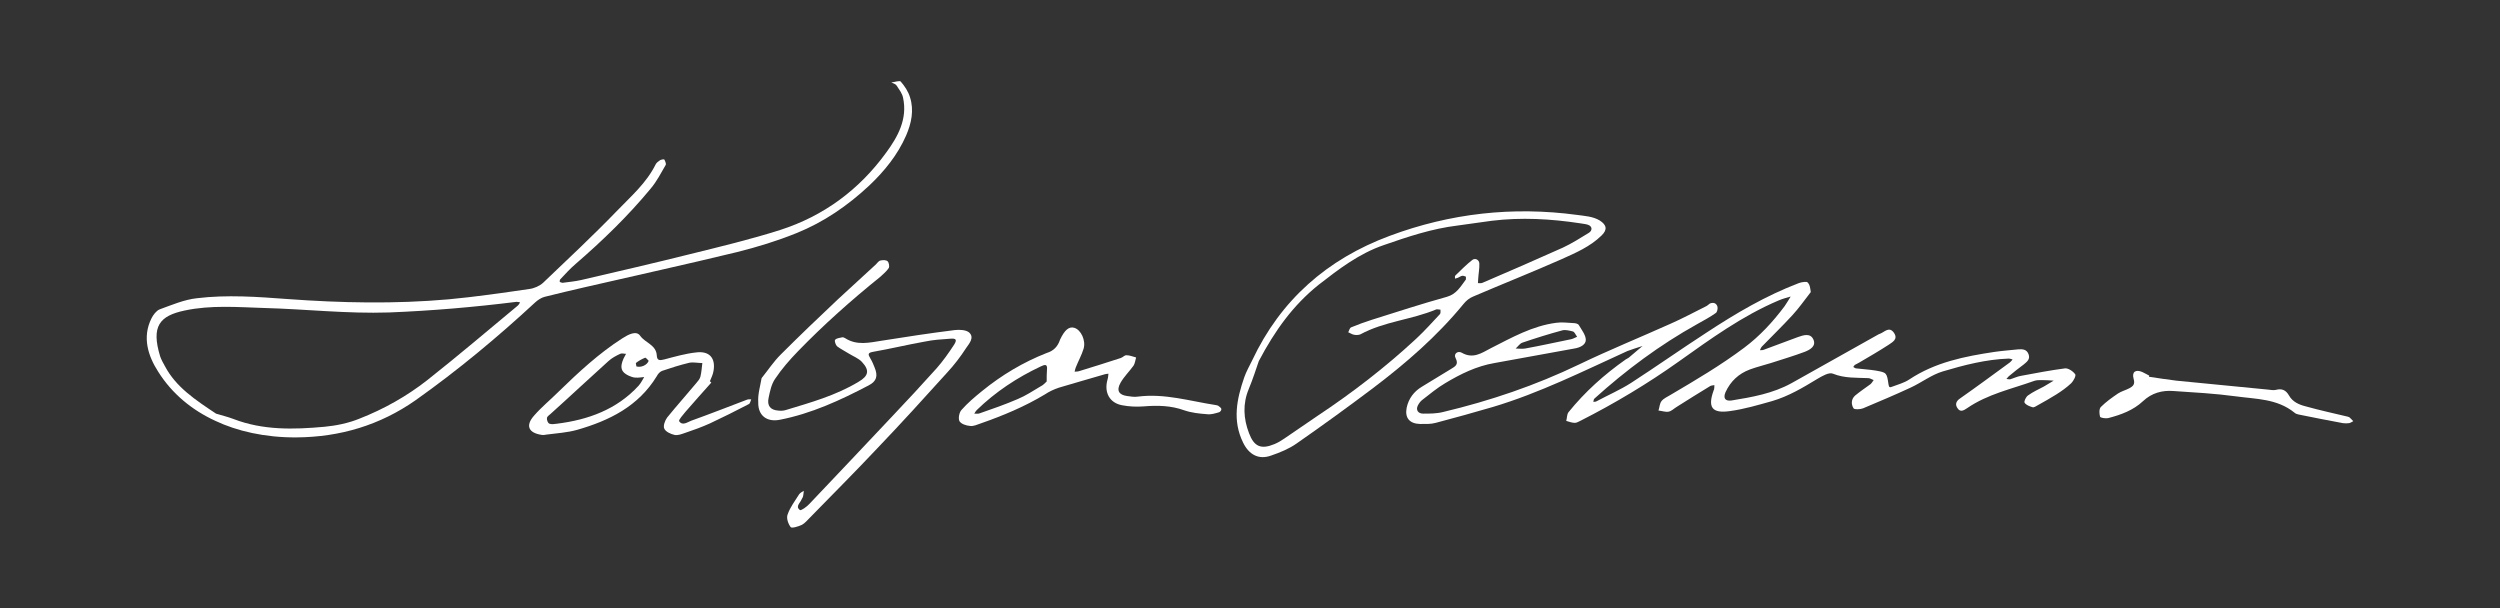
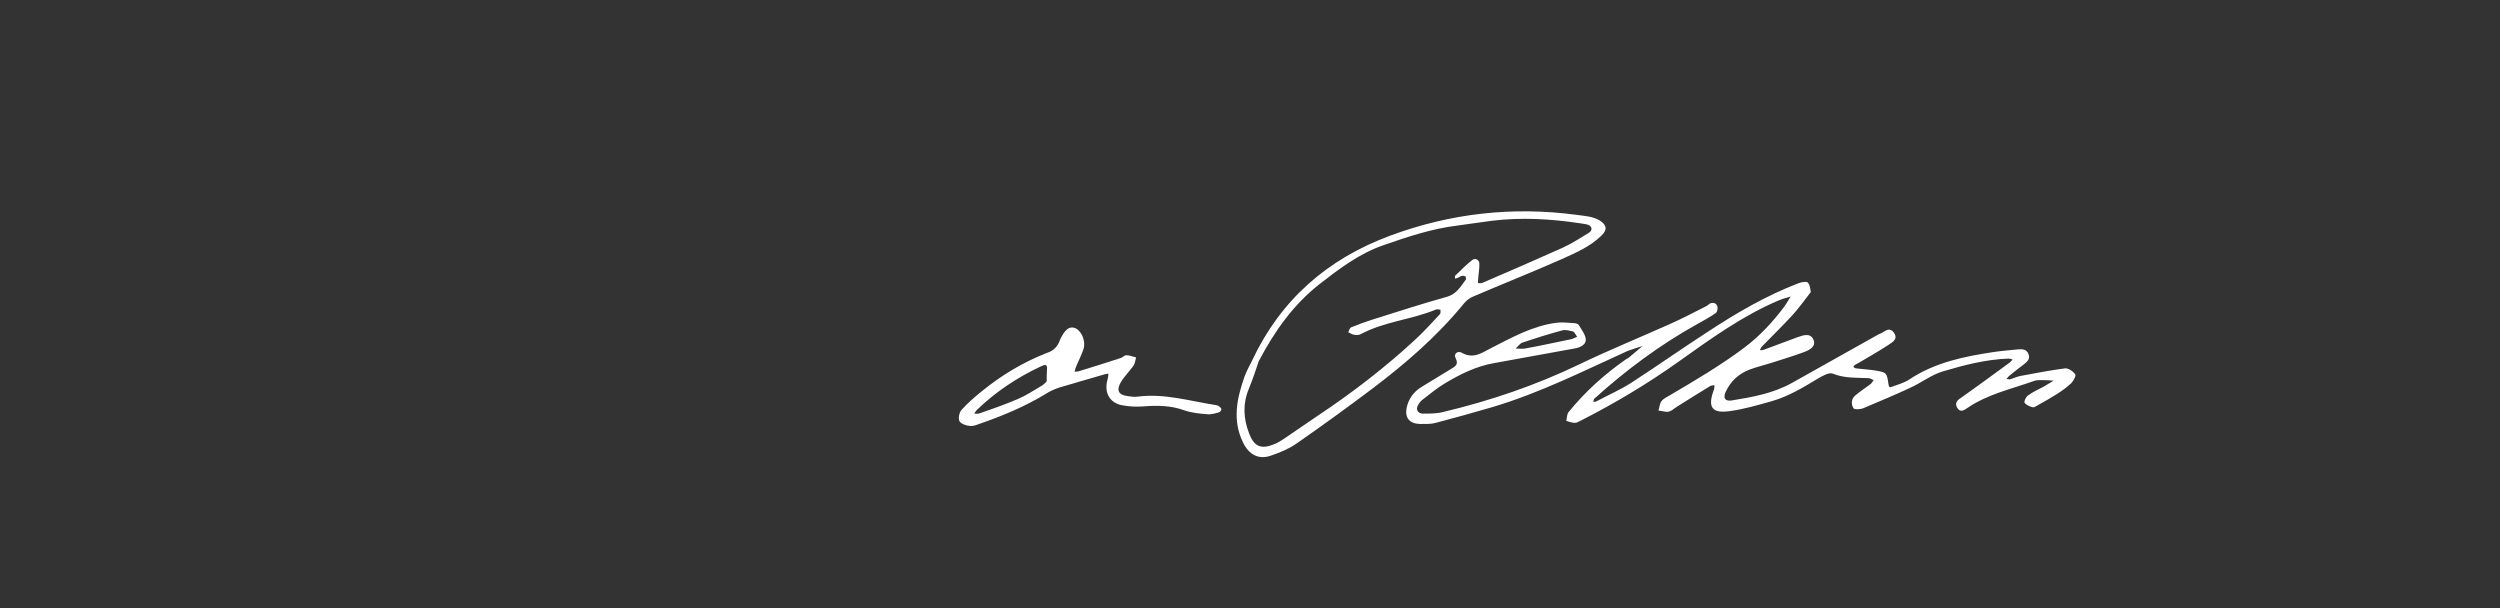
<svg xmlns="http://www.w3.org/2000/svg" version="1.1" id="Layer_1" x="0px" y="0px" viewBox="0 0 894.5 217.7" style="enable-background:new 0 0 894.5 217.7;" xml:space="preserve">
  <rect x="0" y="0" width="894.5" height="217.7" fill="#333333" stroke="none" />
  <style type="text/css">
	.st0{fill:#FFFFFF;}
</style>
  <g>
    <path class="st0" d="M647.9,104.5c-2.4,3.1-4.3,5.8-6.6,8.3c-3.5,3.8-7.2,7.4-10.9,11.2c-0.3,0.3-0.5,0.9-0.7,1.3   c0.5,0,1.1,0,1.5-0.2c4-1.5,8.1-3,12.1-4.5c2-0.7,4.4-1.5,5.5,0.8c1.2,2.5-1.3,3.8-3.1,4.5c-4,1.5-8.1,2.7-12.1,4   c-2.5,0.8-5.1,1.4-7.5,2.3c-4,1.5-6.9,4.2-8.7,8.1c-0.9,2.1-0.2,3.3,2.1,3c7.4-1.2,14.8-2.5,21.5-6.2c10.4-5.8,20.8-11.7,31.2-17.5   l0.5-0.2c1.6-0.6,3.2-2.7,4.9-0.4c1.7,2.4-0.5,3.4-1.9,4.4c-3.4,2.2-7,4.3-10.6,6.4c-0.5,0.3-1,0.5-1.5,0.8l-0.5,0.7   c0.3,0.2,0.6,0.4,0.9,0.5c2.4,0.3,4.8,0.4,7.2,0.8c3.8,0.7,3.9,0.7,4.5,4.9c0.2,1.1,0.4,1.2,1.2,0.9c2.1-0.8,4.4-1.4,6.2-2.6   c9.3-6.2,19.9-8.3,30.6-9.9c2.8-0.4,5.6-0.6,8.4-0.9c1.5-0.1,3-0.1,3.7,1.7c0.7,1.8-0.5,2.7-1.7,3.7c-1.8,1.3-3.5,2.7-5.2,4.1   c-0.4,0.3-0.7,0.8-1,1.1c0.5,0,1,0.2,1.4,0.1c1.3-0.4,2.5-1,3.7-1.2c5.3-1,10.6-2,15.9-2.7c1.1-0.1,2.8,1,3.6,2.1   c0.4,0.5-0.6,2.4-1.4,3.2c-1.6,1.5-3.4,2.8-5.3,4c-2.2,1.4-4.4,2.6-6.7,3.9c-0.6,0.3-1.3,0.9-1.9,0.7c-1-0.3-2.3-0.8-2.8-1.6   c-0.3-0.5,0.5-2.1,1.2-2.6c1.8-1.3,3.8-2.2,5.7-3.2c1.2-0.7,2.4-1.4,3.5-2.1c-1.4-0.1-2.9-0.2-4.3-0.2c-0.9,0-1.9,0-2.7,0.3   c-8.1,2.9-16.6,4.7-23.9,9.7c-1.2,0.8-2.4,1.6-3.4,0.2c-1-1.3-0.8-2.6,0.9-3.7c6-4.2,11.8-8.5,17.7-12.8c0.4-0.3,0.7-0.7,1-1.1   c-0.5-0.1-0.9-0.3-1.4-0.3c-8.1,0.3-15.9,2.3-23.6,4.6c-4,1.2-7.6,4-11.5,5.8c-5.6,2.6-11.3,5-17,7.4c-1,0.4-3.1,0.5-3.4,0   c-0.9-1.4-0.9-3.3,0.6-4.6c1.7-1.4,3.6-2.7,5.4-4c0.5-0.4,0.8-1,1.2-1.5c-0.6-0.2-1.3-0.7-1.9-0.7c-4.3-0.2-8.5,0.1-12.7-1.6   c-1.4-0.6-3.9,0.9-5.6,1.9c-5.1,3.1-10.3,6.2-16.1,7.9c-5,1.4-10,2.9-15.2,3.6c-6.4,0.9-7.9-1.4-5.8-7.3l0.2-0.5   c0.1-0.5,0.1-1,0.1-1.5c-0.5,0.1-1.2,0.1-1.6,0.4c-4,2.4-7.9,4.9-11.9,7.4c-1,0.6-1.8,1.5-2.9,1.7c-1.1,0.2-2.4-0.3-3.6-0.4   c0.4-1.2,0.4-2.5,1.1-3.4c0.8-1,2.1-1.5,3.2-2.2c9-5.3,18-10.6,26.4-16.9c5.6-4.2,10.2-9.2,14.4-14.8c0.8-1.1,1.5-2.4,2.2-3.5   c-1.4,0.4-2.9,0.8-4.3,1.4c-13,5.5-24.4,13.8-35.8,21.9c-11.1,7.9-22.8,14.9-35,21.1c-0.7,0.3-1.4,0.8-2.1,0.8   c-1,0-2.1-0.4-3.1-0.7c0.3-1,0.2-2.3,0.8-3.1c5.9-7.3,12.8-13.5,20.5-18.9c0.5-0.3,1-0.5,1.4-0.9c1.5-1.3,3.1-2.6,4.6-3.9   c-1.8,0.6-3.6,1.1-5.4,1.8c-15.8,7.2-31.4,15-48.1,20c-6.8,2-13.7,3.9-20.5,5.7c-1.8,0.5-3.7,0.4-5.6,0.4c-3.8-0.1-5.5-2.2-4.8-5.8   c0.7-3.3,2.6-5.8,5.4-7.5c3.5-2.1,7-4.3,10.5-6.4c1.5-0.9,2.8-1.6,1.6-3.9c-0.8-1.5,0.8-2.7,2.2-1.9c4,2.3,7,0.2,10.4-1.6   c7.5-3.8,14.9-8,23.4-9.1c2-0.3,4.1,0,6.1,0.1c0.7,0,1.7,0.2,2,0.7c1,1.7,2.5,3.6,2.5,5.3c0,1.8-2.1,2.8-4.1,3.1   c-9.5,1.7-19.1,3.5-28.6,5.2c-6.4,1.1-12.1,3.9-17.6,7.2c-2.9,1.7-5.5,3.9-8.1,5.9c-0.7,0.5-1.3,1.3-1.7,2.1   c-0.8,1.6,0.1,2.9,1.9,2.9c2.4,0,4.9,0,7.2-0.6c16.8-4,33-9.5,48.6-17c10.8-5.2,21.9-9.7,32.8-14.6c4.3-1.9,8.4-4.1,12.6-6.2   c0.5-0.2,0.9-0.7,1.4-1c1.2-0.5,2.3-0.2,2.7,1.1c0.2,0.7-0.1,2-0.6,2.3c-2.1,1.5-4.4,2.7-6.7,4c-13.3,7.4-25.4,16.4-36.7,26.6   c-0.3,0.2-0.3,0.8-0.4,1.2c0.4-0.1,0.8,0,1.1-0.2c4.1-2.2,8.5-4.1,12.4-6.6c9.1-5.9,17.9-12.1,27-18c10.5-6.9,21.2-13.2,33-17.7   c1-0.4,2.9-0.6,3.1-0.3C647.7,101.9,647.7,103.4,647.9,104.5z M564.3,120.5c-0.6-0.8-0.9-1.7-1.5-1.9c-1.2-0.3-2.7-0.7-3.8-0.4   c-4.8,1.3-9.6,2.8-14.3,4.4c-0.9,0.3-1.6,1.4-2.4,2.1c1.1,0,2.3,0.2,3.4,0c5.5-1,10.9-2.2,16.3-3.3   C562.7,121.3,563.3,120.9,564.3,120.5z" />
-     <path class="st0" d="M77.1,150.6c-8.5-3.9-15.6-9.8-20.5-17.6c-3.6-5.6-5.8-12.3-2.4-19.1c0.6-1.2,1.7-2.7,2.9-3.2   c4.4-1.6,8.8-3.5,13.4-4c10.8-1.3,21.6-0.5,32.4,0.3c19.2,1.4,38.4,1.8,57.6,0.1c9.7-0.9,19.3-2.3,28.9-3.7   c1.7-0.2,3.7-1.1,4.9-2.2c8.9-8.5,17.9-16.9,26.4-25.7c5-5.2,10.6-10,13.9-16.7c0.3-0.6,1-1.1,1.6-1.5c0.4-0.2,1.4-0.4,1.5-0.2   c0.3,0.5,0.7,1.5,0.5,1.9c-1.7,2.9-3.2,5.9-5.4,8.5c-8.1,9.8-17.2,18.6-26.8,26.9c-2,1.7-3.7,3.6-5.5,5.5c-0.2,0.2-0.3,0.7-0.2,1   l0.9,0.3c2.2-0.3,4.5-0.5,6.7-1c12.9-3,25.9-6,38.7-9.2c10.9-2.7,21.8-5.3,32.5-8.7c15.6-5,28.3-14.4,37.9-27.6   c4.2-5.7,7.8-12.1,6.1-19.8c-0.3-1.5-1.4-2.9-2.3-4.3c-0.4-0.6-1.3-0.8-1.9-1.1c1.2-0.1,3-0.8,3.4-0.3c1.4,1.6,2.7,3.6,3.3,5.6   c1.5,4.7,0.5,9.3-1.4,13.7c-3,6.9-7.8,12.8-13.2,17.9c-7.7,7.2-16.3,13.1-26,17c-6.9,2.8-14.1,5-21.3,6.8   c-18.1,4.4-36.4,8.4-54.6,12.6c-4.7,1.1-9.5,2.2-14.2,3.4c-1.2,0.3-2.4,1.1-3.3,1.9c-13.6,12.6-27.8,24.4-42.9,35.1   c-12.7,8.9-27,13.2-42.6,13.3C94.8,156.6,84.7,154.2,77.1,150.6z M77.3,148c1.9,0.6,4.1,1.1,6.2,1.9c10.6,4.1,21.6,3.8,32.6,2.8   c4.2-0.4,8.6-1.3,12.5-2.9c8.7-3.4,16.9-8,24.3-13.8c11-8.7,21.6-17.7,32.3-26.6c0.4-0.3,0.6-0.8,0.9-1.2c-0.4-0.1-0.9-0.2-1.3-0.2   c-15.2,1.9-30.4,3.2-45.6,3.8c-15,0.5-29.8-1.2-44.7-1.6c-9.5-0.3-19-1.1-28.4,0.9c-9,1.9-12.1,5.6-8.8,16.4   c0.4,1.2,1.1,2.4,1.7,3.5C63,138.6,70.1,143.2,77.3,148z" />
    <path class="st0" d="M448,129c10.2-21.7,26.9-36.3,49.2-44.6c21.7-8.1,44.1-10.6,67.1-7.5c2.8,0.4,5.6,0.5,8.1,2   c2.5,1.6,2.8,3.3,0.6,5.4c-4.1,4-9.3,6.2-14.4,8.5c-10.4,4.6-21,8.8-31.5,13.3c-1.3,0.5-2.5,1.5-3.4,2.6   c-9.5,11.6-20.7,21.3-32.6,30.3c-8.9,6.7-18,13.3-27.2,19.7c-2.7,1.9-5.9,3.2-9.1,4.3c-4.4,1.6-7.9-0.3-10-4.6   c-3.9-7.9-2.3-15.6,0.4-23.4C445.9,133,447,131,448,129z M450.4,129.2c-0.9,2.6-2.1,6.4-3.6,10c-2.2,5.3-1.9,10.6,0.1,15.8   c1.8,4.8,4.3,5.9,9.1,3.9c1.2-0.5,2.4-1.2,3.4-1.9c4-2.7,8-5.5,12-8.2c12.5-8.3,24.3-17.4,35.3-27.6c3-2.8,5.7-5.8,8.5-8.8   c0.3-0.3,0.2-1,0.2-1.6c-0.5,0-1.1-0.2-1.5-0.1c-8.8,3.7-18.6,4.3-27.1,8.9c-0.6,0.3-1.5,0.3-2.2,0.2c-0.8-0.1-1.4-0.6-2.2-0.9   c0.3-0.6,0.5-1.6,1.1-1.8c2.4-1,4.9-1.9,7.4-2.7c8.9-2.8,17.8-5.7,26.8-8.2c3.5-1,4.9-3.7,6.8-6.2l0-1c-0.4-0.2-1-0.4-1.4-0.3   c-0.5,0.1-1,0.5-1.5,0.7c-0.3,0.1-0.7,0.2-1,0.3c0-0.4-0.1-0.9,0.1-1.1c2-1.9,3.9-3.9,6.1-5.6c1.1-0.8,2.4,0,2.5,1.2   c0.1,1.8-0.3,3.7-0.4,5.5c0,0.5-0.1,1.1-0.1,1.6c0.5,0,1.1,0.1,1.6-0.1c9.6-4.1,19.2-8.3,28.8-12.6c3.2-1.5,6.2-3.4,9.3-5.3   c1.4-0.9,1.2-2.4-0.4-2.9c-0.9-0.3-1.8-0.3-2.7-0.5c-10.5-1.6-21.1-2.2-31.7-0.9c-4.1,0.5-8.1,1.2-12.2,1.7c-9.1,1.1-17.8,4-26.4,7   c-8.8,3-16.1,8.6-23.3,14.2C462.7,109.2,456.2,118.2,450.4,129.2z" />
-     <path class="st0" d="M272.5,135.3c2.4-3,4.3-5.9,6.8-8.4c6.7-6.7,13.6-13.3,20.5-19.8c4.5-4.2,9.1-8.3,13.6-12.5   c0.5-0.5,1-1.3,1.7-1.4c0.8-0.2,2-0.2,2.5,0.3c0.5,0.5,0.7,1.9,0.4,2.4c-0.8,1.2-2,2.2-3.1,3.2c-10.3,8.3-20.2,17.1-29.4,26.6   c-3,3.1-5.8,6.3-8.2,9.9c-1.3,1.9-1.8,4.4-2.3,6.8c-0.6,2.8,0.7,4.3,3.4,4.5c0.9,0.1,1.9,0.1,2.8-0.2c8.9-2.7,17.9-5.2,26-10.1   c3.6-2.1,4-4.1,1.2-7.1c-1.2-1.3-3.1-2-4.7-3c-1.4-0.9-2.9-1.6-4.2-2.6c-0.5-0.5-1-1.9-0.7-2.3c0.5-0.6,1.6-0.7,2.5-0.9   c0.3-0.1,0.8,0.1,1.1,0.3c4.2,2.7,8.6,1.6,13.1,0.9c8.7-1.4,17.4-2.7,26.1-3.8c1.7-0.2,4.1-0.1,5.2,0.9c1.9,1.8,0,3.9-1.1,5.5   c-2,3.1-4.3,6.1-6.8,8.8c-8.2,9.1-16.5,18.2-25,27.1c-7.9,8.4-16.1,16.6-24.1,24.8c-0.9,0.9-1.8,2-2.9,2.6c-1.3,0.6-3.6,1.3-4,0.8   c-0.9-1.2-1.6-3.2-1.1-4.5c0.9-2.6,2.6-4.8,4.1-7.2c0.4-0.6,1.1-0.9,1.7-1.3c-0.1,0.7-0.1,1.4-0.3,2.1c-0.1,0.4-0.4,0.7-0.5,1   c-0.5,1.3-2.3,2.5-0.6,3.8c0.4,0.3,2.5-1.2,3.4-2.2c9.9-10.4,19.7-20.8,29.6-31.3c5.4-5.7,10.7-11.4,15.9-17.2   c2.3-2.6,4.4-5.6,6.3-8.5c1.1-1.8,0.7-2.3-1.5-2.1c-3,0.2-6,0.4-8.9,1c-6.2,1.1-12.4,2.6-18.7,3.7c-2.3,0.4-1.4,1.3-0.8,2.5   c0.6,1,1,2,1.4,3c1.3,3.1,0.8,5-2.1,6.5c-10.1,5.3-20.5,10.1-31.8,12.3c-4.6,0.9-7.8-1.5-7.7-6.2   C271.1,141.1,272,138.2,272.5,135.3z" />
-     <path class="st0" d="M254.5,136.9c-3.1,3.5-6.2,6.9-9.2,10.4c-0.9,1.1-2.6,3-2.3,3.4c1.2,1.8,3,0.3,4.4-0.2   c6.7-2.4,13.3-5,19.9-7.5c0.5-0.2,1-0.1,1.5-0.1c-0.3,0.6-0.4,1.5-0.9,1.7c-4.6,2.4-9.2,4.7-13.9,6.9c-2.9,1.3-5.9,2.4-8.9,3.4   c-1.2,0.4-2.6,1-3.8,0.7c-1.3-0.3-3.1-1.1-3.6-2.2c-0.5-1,0.2-2.9,1-4c3.4-4.2,7-8.2,10.4-12.3c0.6-0.7,1.3-1.5,1.5-2.3   c0.4-1.6,0.5-3.3,0.7-4.9c-1.6,0-3.2-0.4-4.7-0.1c-3.3,0.8-6.5,1.8-9.7,2.9c-0.8,0.3-1.5,1.1-1.9,1.9c-6.6,10.8-17,15.9-28.5,19.2   c-3.5,1-7.3,1.2-11,1.7c-0.5,0.1-1.1,0.2-1.7,0.1c-4.7-0.7-5.9-3.3-2.7-6.9c2.7-3.1,5.9-5.7,8.8-8.6c7.1-6.9,14.3-13.6,22.7-19   c2.2-1.4,5.1-3,6.5-0.9c1.8,2.5,5.7,3.2,5.9,7c0.1,1.9,1.1,1.8,2.7,1.4c3.8-1,7.6-2.1,11.4-2.5c4.7-0.6,7,2,6.2,6.6   c-0.2,1.3-0.8,2.5-1.3,3.7L254.5,136.9z M224.9,134.4c-2.7-1.3-3.2-2.9-1.8-6.1c0.3-0.6,0.6-1.1,0.9-1.7c-0.7,0-1.5-0.3-2.1,0   c-1.5,0.7-3,1.5-4.2,2.6c-6.9,6.2-13.7,12.6-20.6,18.8c-0.5,0.5-1.4,1-1.4,1.6c-0.1,0.6,0.3,1.8,0.9,2c0.8,0.3,1.8,0.1,2.7,0   c11.2-1.4,21.4-5.1,29.2-13.6c0.8-0.9,1.4-2.1,2-3.1c-1.1,0.1-2.1,0.3-3.2,0.2C226.4,135.1,225.5,134.6,224.9,134.4z M232.1,129.1   c-0.3-0.3-1-1.2-1.3-1.1c-1.2,0.5-2.3,1.1-3.3,1.9l0.2,1.2C229.3,131.6,231.5,130.7,232.1,129.1z" />
    <path class="st0" d="M379.3,121.5c1.6-3.4,3.2-4.8,5.1-4.2c2.4,0.7,4.2,4.6,3.3,7.5c-0.7,2.3-1.9,4.4-2.8,6.7   c-0.2,0.5-0.3,1-0.4,1.5c0.5-0.1,1.1,0,1.6-0.2c5-1.5,9.9-3.1,14.9-4.7c0.7-0.2,1.3-1,2-1c1.2,0,2.3,0.5,3.5,0.8   c-0.3,1-0.4,2.1-0.9,2.9c-1.5,2.1-3.4,3.9-4.7,6.2c-1.5,2.7-0.6,4.3,2.4,4.7c1.3,0.2,2.6,0.4,3.9,0.2c9.5-1.2,18.5,1.6,27.6,3   c0.4,0.1,0.8,0.1,1.1,0.3c0.4,0.3,1,0.7,1.1,1.1c0.1,0.4-0.4,1.1-0.8,1.2c-1.4,0.4-2.9,0.9-4.3,0.7c-2.8-0.2-5.6-0.5-8.2-1.4   c-4.7-1.7-9.5-1.8-14.4-1.4c-2.6,0.2-5.2,0.1-7.8-0.4c-4.4-0.8-6.6-4.5-5.2-9.3c0.2-0.6,0.2-1.3,0.3-2c-0.5,0.1-1.1,0.1-1.6,0.3   c-5.4,1.6-10.8,3.1-16.1,4.7c-1.8,0.6-3.5,1.4-5,2.4c-7.3,4.4-15,7.6-23,10.4c-1.2,0.4-2.6,1.1-3.8,0.9c-1.4-0.1-3.2-0.7-3.8-1.7   c-0.5-1-0.1-3.1,0.7-4c2.2-2.5,4.8-4.7,7.4-6.8c7-5.7,14.7-10.3,23.1-13.6C377.1,125.5,378.5,123.9,379.3,121.5z M374.5,136.5   c0-1.5,0-2.8,0.1-4.1c0.3-2.4-0.9-1.9-2.2-1.3c-8.5,4-16.2,9.1-22.9,15.6c-0.4,0.4-0.6,0.8-0.9,1.3c0.6,0,1.4,0.1,1.9-0.1   c4.6-1.6,9.2-3.2,13.6-5.1c2.9-1.2,5.6-3,8.3-4.6C373.3,137.8,373.9,137,374.5,136.5z" />
-     <path class="st0" d="M768.9,134.8c3.3,0.5,6.5,1,9.8,1.4c10.9,1.1,21.9,2.1,32.8,3.2c0.9,0.1,1.9,0.3,2.8,0.1   c2.2-0.6,3.6,0.1,4.7,2c1.3,2.3,3.6,3.3,6,3.9c5,1.4,10.1,2.5,15.1,3.7l0.5,0.2c0.5,0.4,0.9,0.9,1.4,1.4c-0.5,0.2-0.9,0.6-1.5,0.7   c-0.7,0.1-1.5,0.1-2.2,0c-5.3-1-10.6-2-15.9-3.1c-0.5-0.1-1.1-0.3-1.5-0.7c-6.2-5-13.8-4.8-21-5.8c-7.4-1-14.8-1.4-22.3-1.9   c-4-0.3-7.7,0.7-10.8,3.6c-3.5,3.3-7.9,4.9-12.5,6.1c-0.9,0.2-2.8-0.1-2.9-0.5c-0.3-1.1-0.4-2.8,0.3-3.5c1.8-1.8,3.9-3.3,6.1-4.8   c1.2-0.8,2.8-1.2,4.1-1.9c1.3-0.7,2.1-1.4,1.5-3.4c-0.7-2.5,0.8-3.4,3.1-2.4c0.9,0.4,1.7,0.9,2.5,1.3L768.9,134.8z" />
  </g>
</svg>